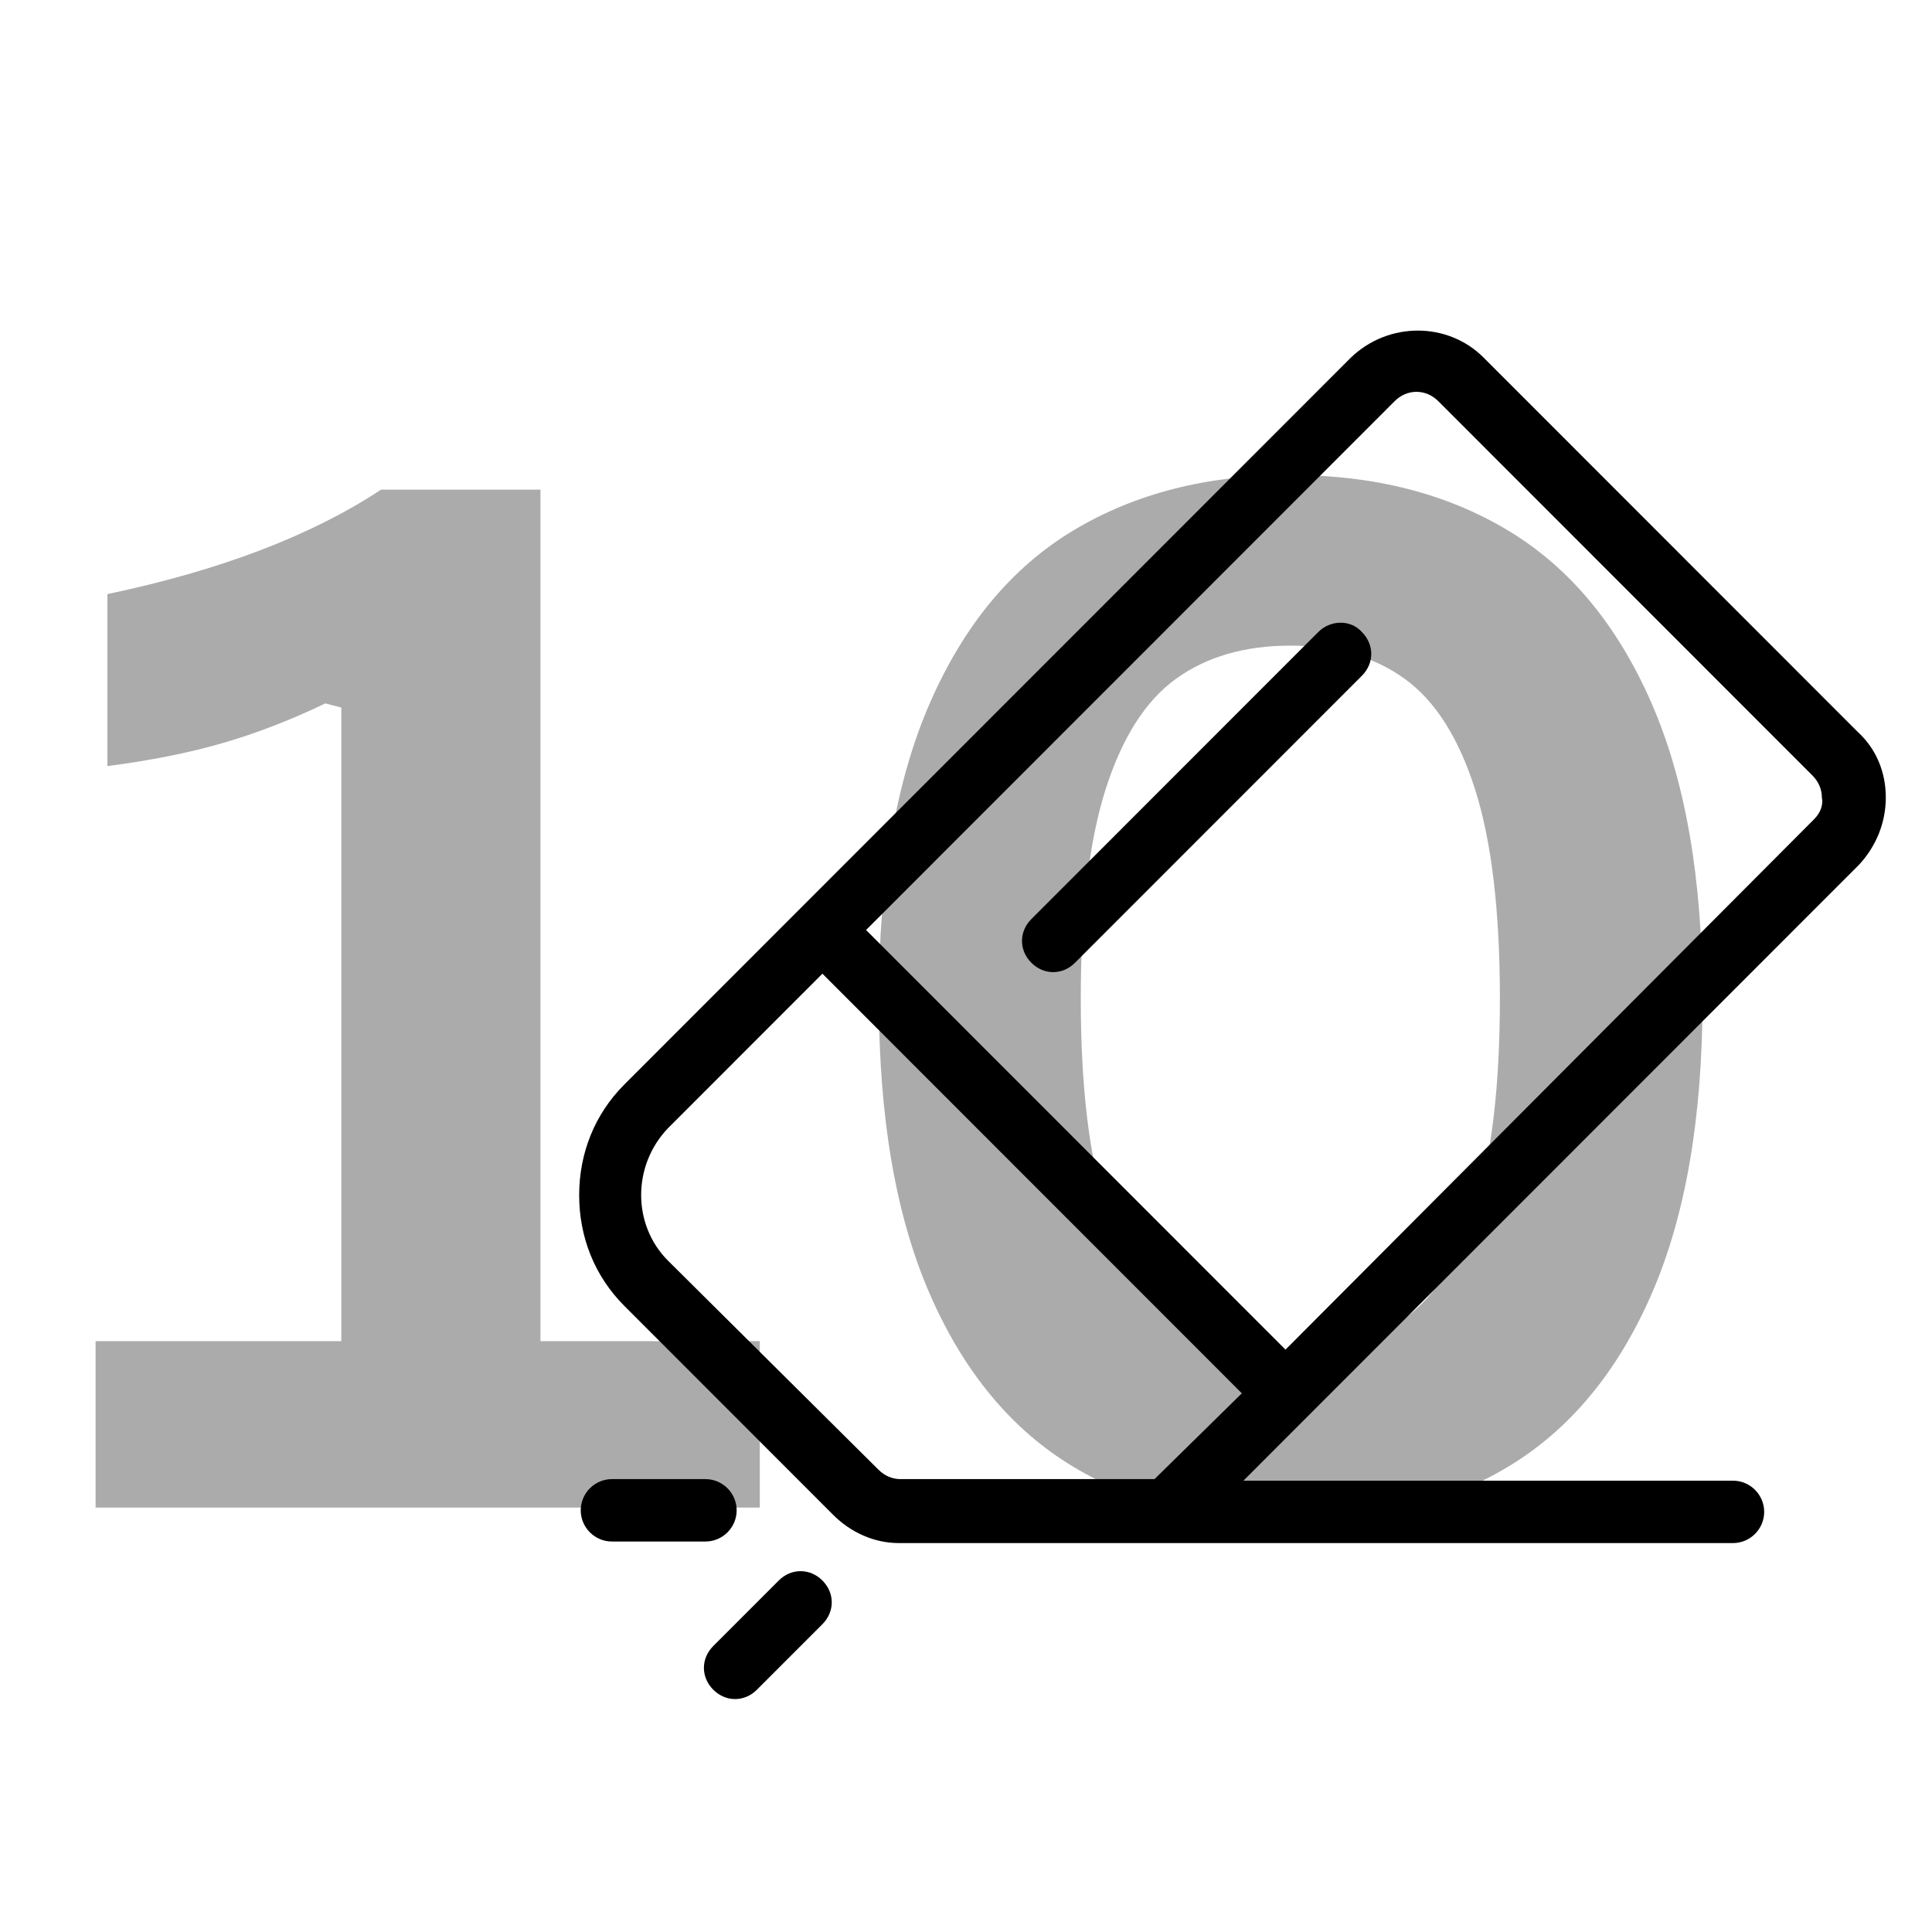
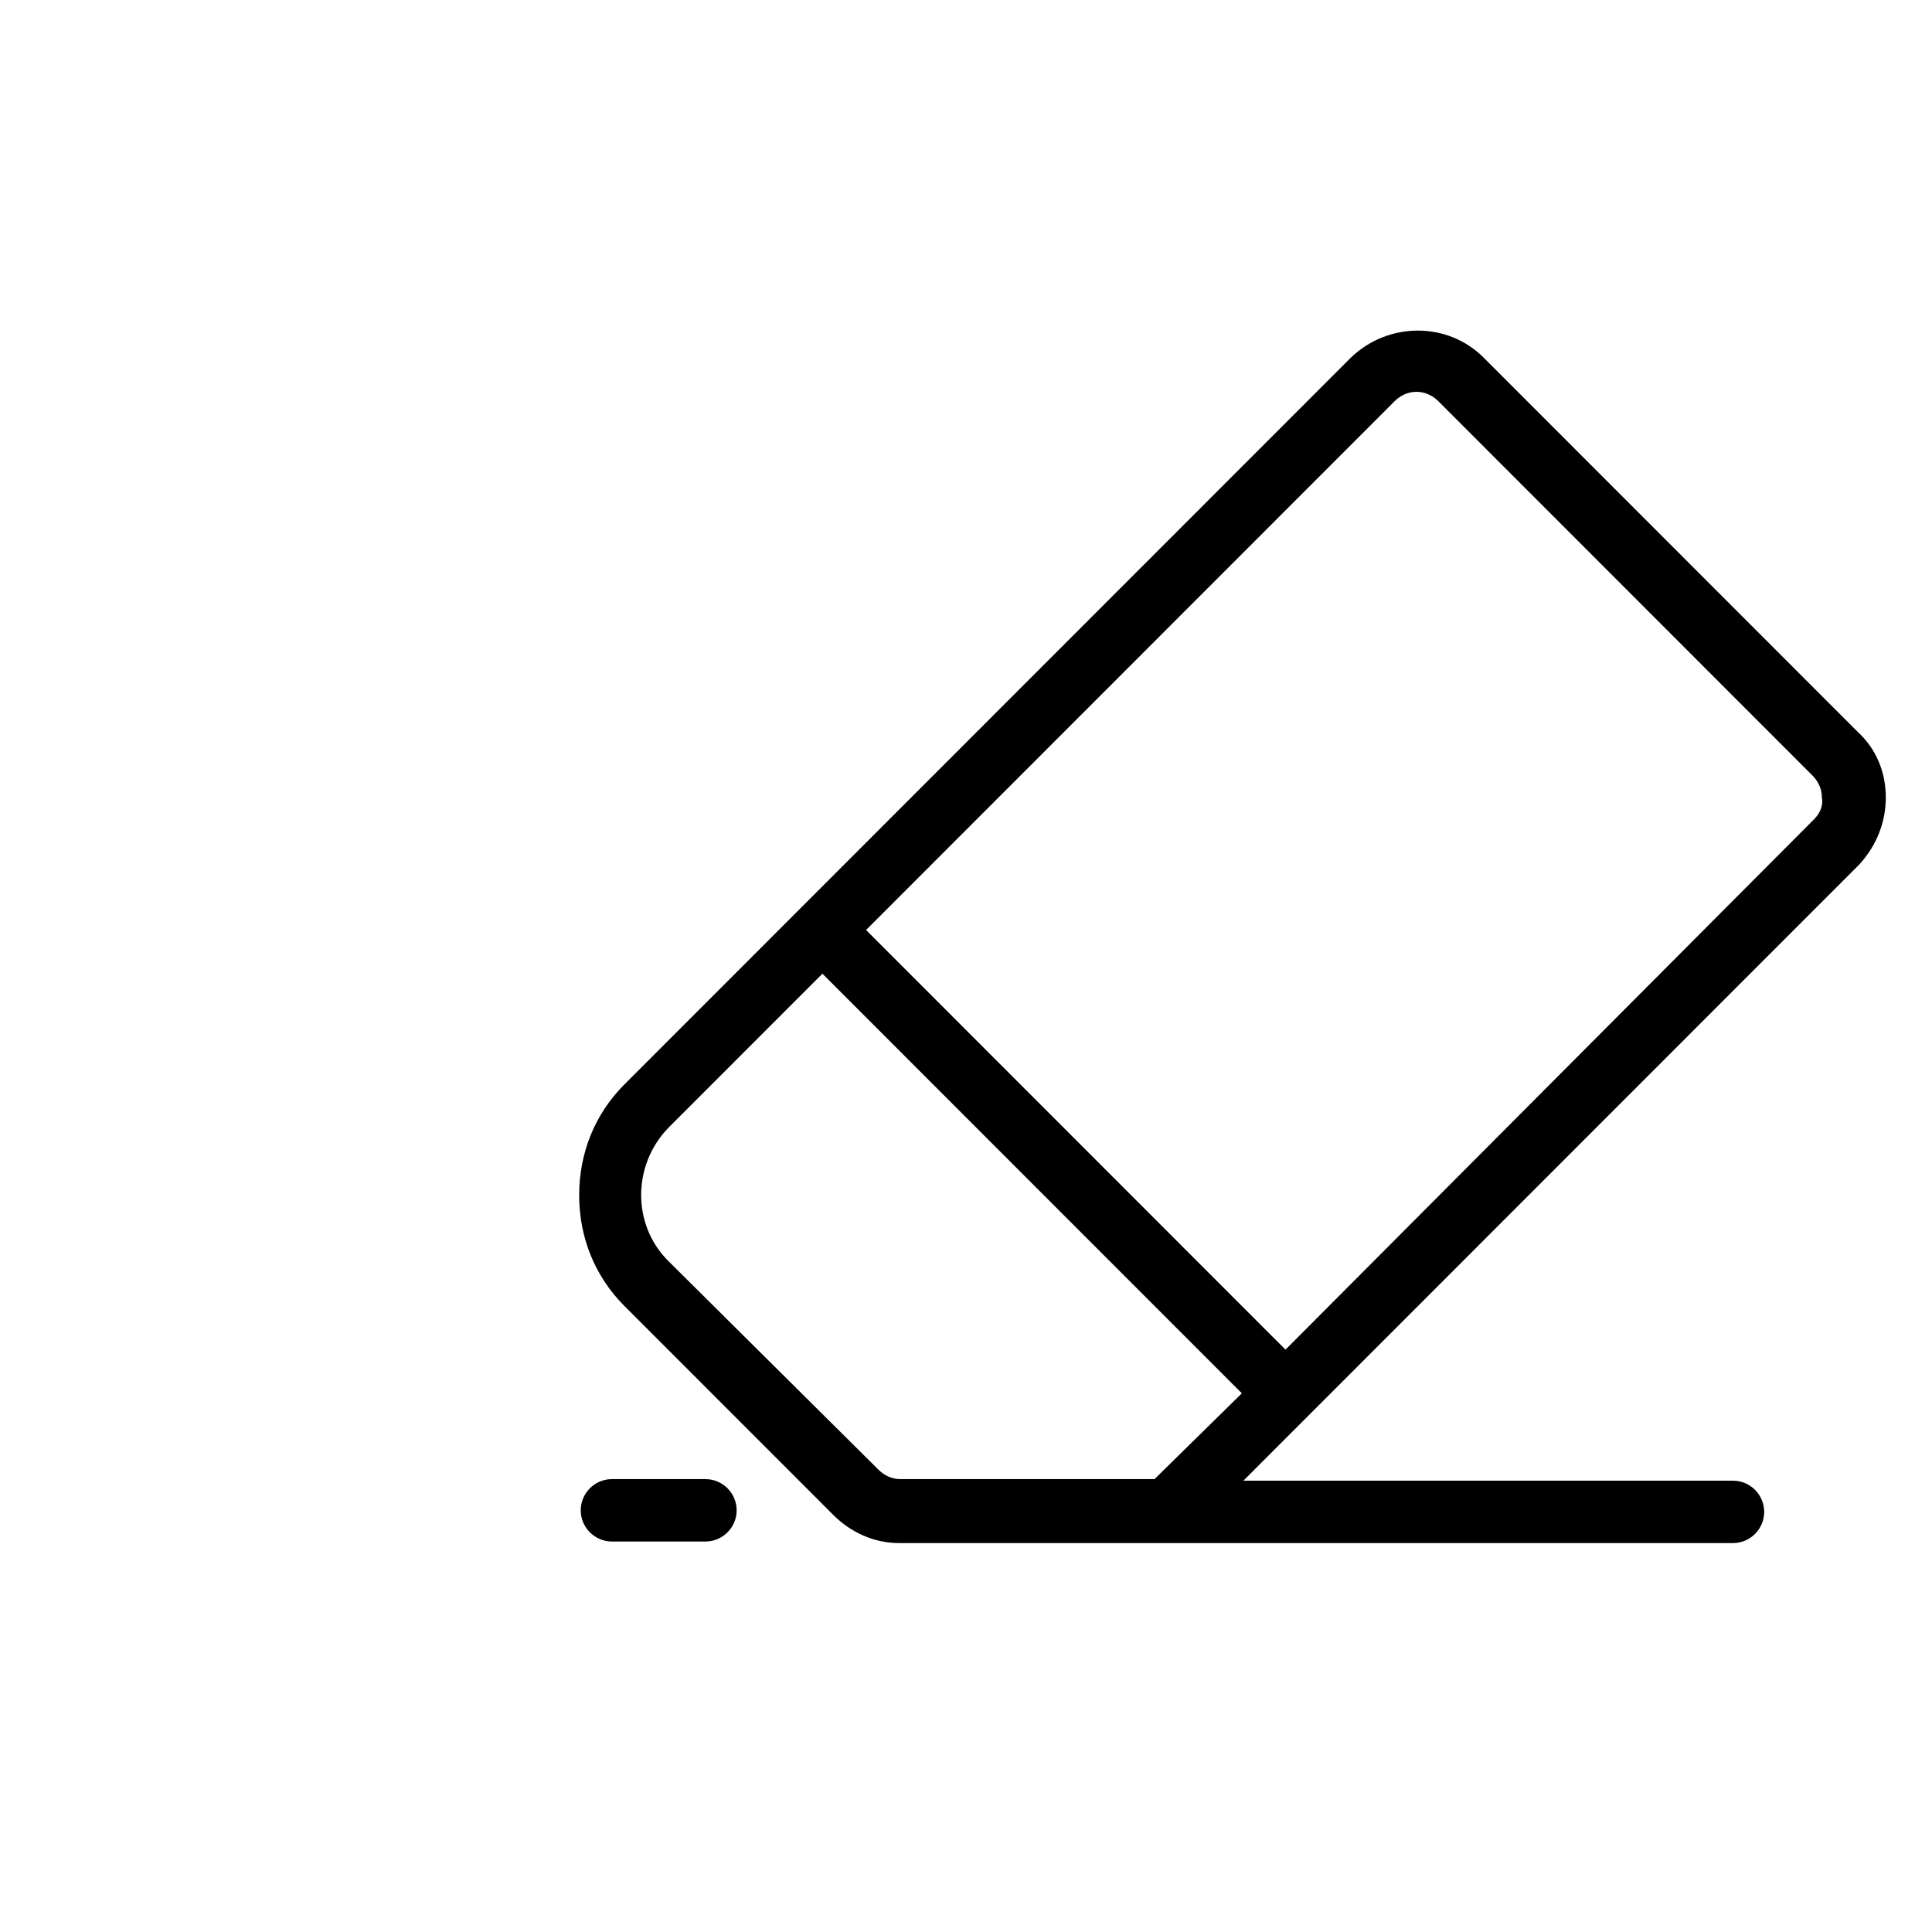
<svg xmlns="http://www.w3.org/2000/svg" width="1080" zoomAndPan="magnify" viewBox="0 0 810 810" height="1080" preserveAspectRatio="xMidYMid meet" version="1.0">
  <defs>
    <filter x="0%" y="0%" width="100%" height="100%" id="4bd8980052">
      <feColorMatrix values="0 0 0 0 1 0 0 0 0 1 0 0 0 0 1 0 0 0 1 0" color-interpolation-filters="sRGB" />
    </filter>
    <g />
    <clipPath id="ab50db5f46">
      <path d="M 295 658 L 349 658 L 349 712.344 L 295 712.344 Z M 295 658 " clip-rule="nonzero" />
    </clipPath>
    <mask id="19f98423d2">
      <g filter="url(#4bd8980052)">
-         <rect x="-81" width="972" fill="#000000" y="-81" height="972" fill-opacity="0.33" />
-       </g>
+         </g>
    </mask>
    <clipPath id="02da96348f">
      <rect x="0" width="737" y="0" height="810" />
    </clipPath>
  </defs>
-   <path fill="#000000" d="M 552.68 264.992 L 432.398 385.332 C 427.168 390.566 427.168 398.414 432.398 403.645 C 435.012 406.262 438.281 407.57 441.547 407.57 C 444.816 407.57 448.086 406.262 450.699 403.645 L 570.984 283.305 C 576.215 278.074 576.215 270.227 570.984 264.992 C 566.406 259.762 557.91 259.762 552.68 264.992 Z M 552.68 264.992 " fill-opacity="1" fill-rule="nonzero" />
  <path fill="#000000" d="M 790.629 334.32 C 790.629 323.855 786.707 314.043 778.863 306.852 L 621.973 149.887 C 606.938 134.844 582.098 134.844 566.406 149.887 L 335.648 380.754 L 261.777 454.66 C 249.355 467.086 242.82 483.438 242.82 501.094 C 242.82 518.754 249.355 535.102 261.777 547.531 L 349.375 635.168 C 356.566 642.363 366.371 646.941 376.832 646.941 L 726.566 646.941 C 733.758 646.941 739.641 641.055 739.641 633.859 C 739.641 626.668 733.758 620.781 726.566 620.781 L 521.301 620.781 L 779.516 362.441 C 786.707 354.594 790.629 344.785 790.629 334.32 Z M 484.039 620.125 L 377.484 620.125 C 374.215 620.125 370.949 618.816 368.332 616.203 L 280.082 528.562 C 265.047 513.52 265.047 488.668 280.082 472.973 L 344.801 408.223 L 520.648 584.156 Z M 760.559 343.477 L 538.953 565.844 L 363.102 389.91 L 584.711 168.199 C 587.328 165.582 590.594 164.273 593.863 164.273 C 597.133 164.273 600.402 165.582 603.016 168.199 L 759.906 325.164 C 762.52 327.777 763.828 331.051 763.828 334.32 C 764.48 337.59 763.176 340.859 760.559 343.477 Z M 760.559 343.477 " fill-opacity="1" fill-rule="nonzero" />
  <path fill="#000000" d="M 308.844 633.207 C 308.844 626.012 302.961 620.125 295.77 620.125 L 256.547 620.125 C 249.355 620.125 243.473 626.012 243.473 633.207 C 243.473 640.402 249.355 646.285 256.547 646.285 L 295.77 646.285 C 302.961 646.285 308.844 640.402 308.844 633.207 Z M 308.844 633.207 " fill-opacity="1" fill-rule="nonzero" />
  <g clip-path="url(#ab50db5f46)">
-     <path fill="#000000" d="M 326.496 662.637 L 299.039 690.105 C 293.809 695.34 293.809 703.188 299.039 708.418 C 301.652 711.035 304.922 712.344 308.191 712.344 C 311.461 712.344 314.727 711.035 317.344 708.418 L 344.801 680.949 C 350.027 675.719 350.027 667.871 344.801 662.637 C 339.57 657.406 331.727 657.406 326.496 662.637 Z M 326.496 662.637 " fill-opacity="1" fill-rule="nonzero" />
-   </g>
+     </g>
  <g mask="url(#19f98423d2)">
    <g transform="matrix(1, 0, 0, 1, 17, 0)">
      <g clip-path="url(#02da96348f)">
        <g fill="#000000" fill-opacity="1">
          <g transform="translate(0.589, 632.059)">
            <g>
              <path d="M 22.484 0 L 22.484 -69.766 L 125.516 -69.766 L 125.516 -335.406 L 118.812 -337.156 C 104.207 -330.145 89.852 -324.598 75.75 -320.516 C 61.645 -316.43 45.539 -313.219 27.438 -310.875 L 27.438 -382.984 C 74.727 -392.91 112.969 -407.504 142.156 -426.766 L 209 -426.766 L 209 -69.766 L 300.953 -69.766 L 300.953 0 Z M 22.484 0 " />
            </g>
          </g>
          <g transform="translate(315.557, 632.059)">
            <g>
              <path d="M 208.422 6.125 C 173.586 6.125 143.273 -1.609 117.484 -17.078 C 91.703 -32.547 71.66 -56.625 57.359 -89.312 C 43.055 -122.008 35.906 -163.367 35.906 -213.391 C 35.906 -263.398 43.055 -304.75 57.359 -337.438 C 71.66 -370.133 91.703 -394.219 117.484 -409.688 C 143.273 -425.164 173.586 -432.906 208.422 -432.906 C 243.453 -432.906 273.859 -425.164 299.641 -409.688 C 325.43 -394.219 345.477 -370.133 359.781 -337.438 C 374.082 -304.75 381.234 -263.398 381.234 -213.391 C 381.234 -163.367 374.082 -122.008 359.781 -89.312 C 345.477 -56.625 325.43 -32.547 299.641 -17.078 C 273.859 -1.609 243.453 6.125 208.422 6.125 Z M 208.422 -65.391 C 227.492 -65.391 243.453 -70.008 256.297 -79.25 C 269.141 -88.5 279.016 -104.02 285.922 -125.812 C 292.828 -147.602 296.281 -176.797 296.281 -213.391 C 296.281 -249.973 292.828 -279.16 285.922 -300.953 C 279.016 -322.754 269.141 -338.273 256.297 -347.516 C 243.453 -356.754 227.492 -361.375 208.422 -361.375 C 189.348 -361.375 173.391 -356.754 160.547 -347.516 C 147.703 -338.273 137.828 -322.754 130.922 -300.953 C 124.016 -279.16 120.562 -249.973 120.562 -213.391 C 120.562 -176.797 124.016 -147.602 130.922 -125.812 C 137.828 -104.02 147.703 -88.5 160.547 -79.25 C 173.391 -70.008 189.348 -65.391 208.422 -65.391 Z M 208.422 -65.391 " />
            </g>
          </g>
        </g>
      </g>
    </g>
  </g>
</svg>